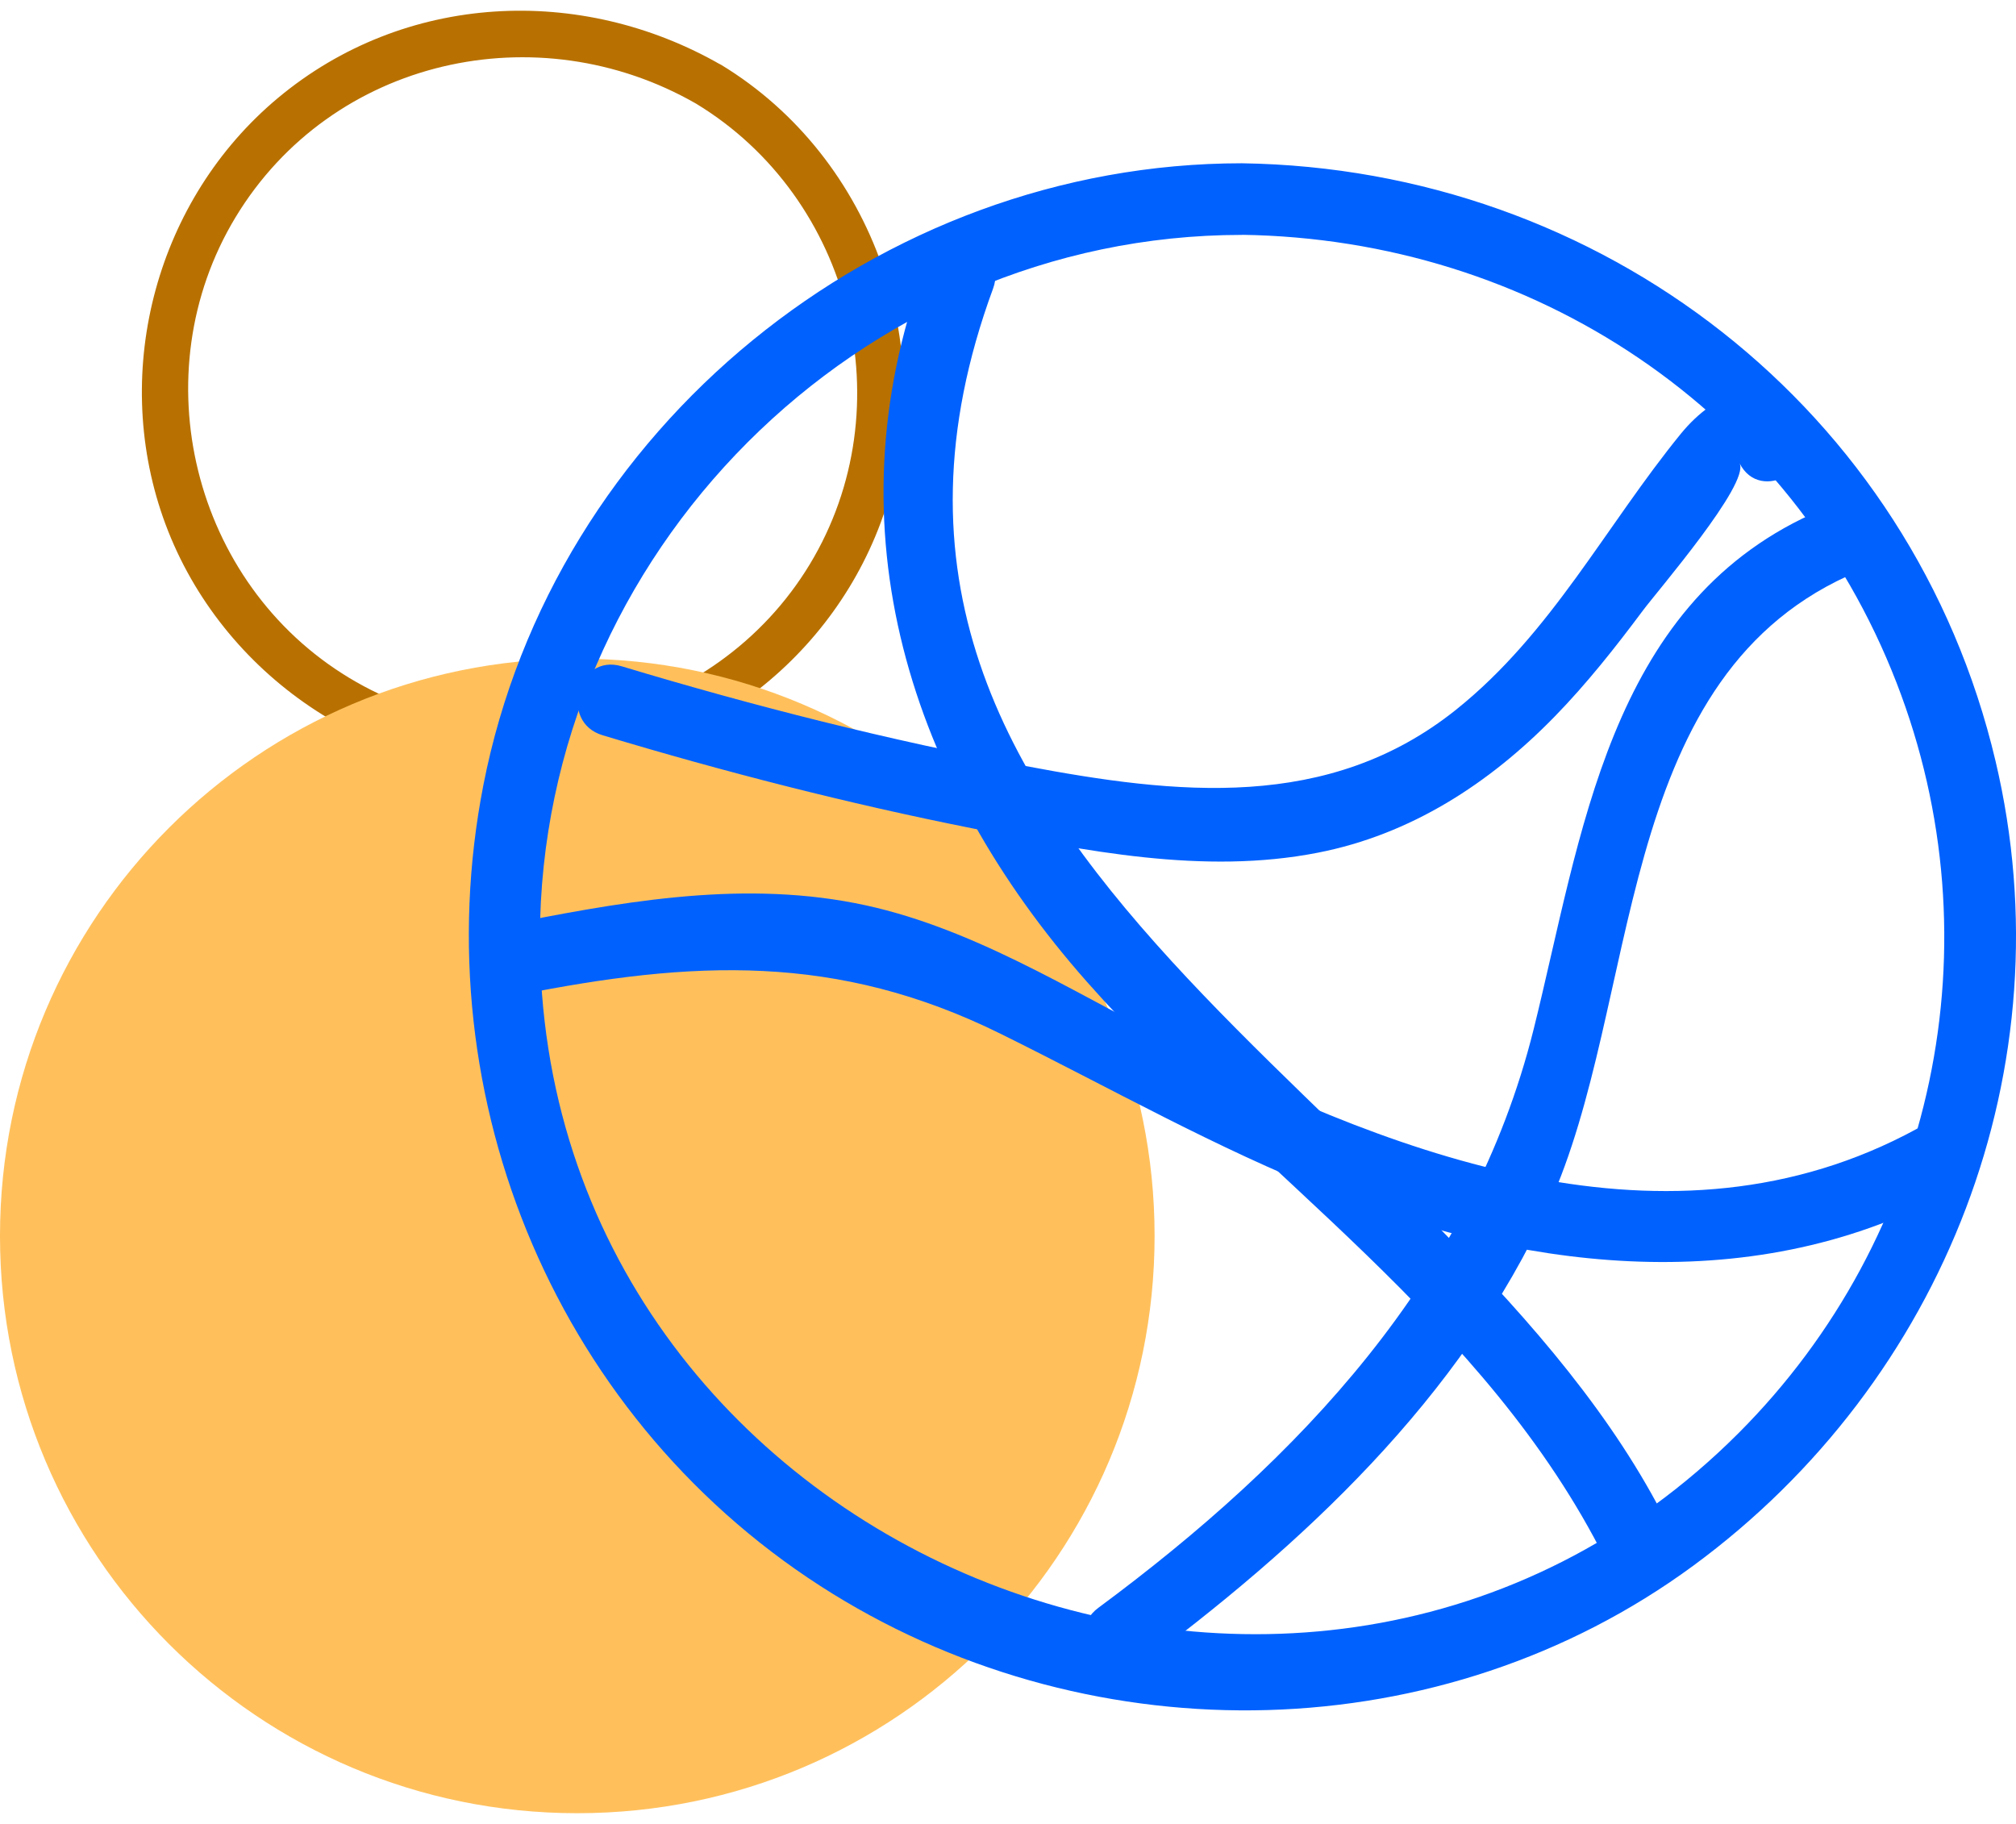
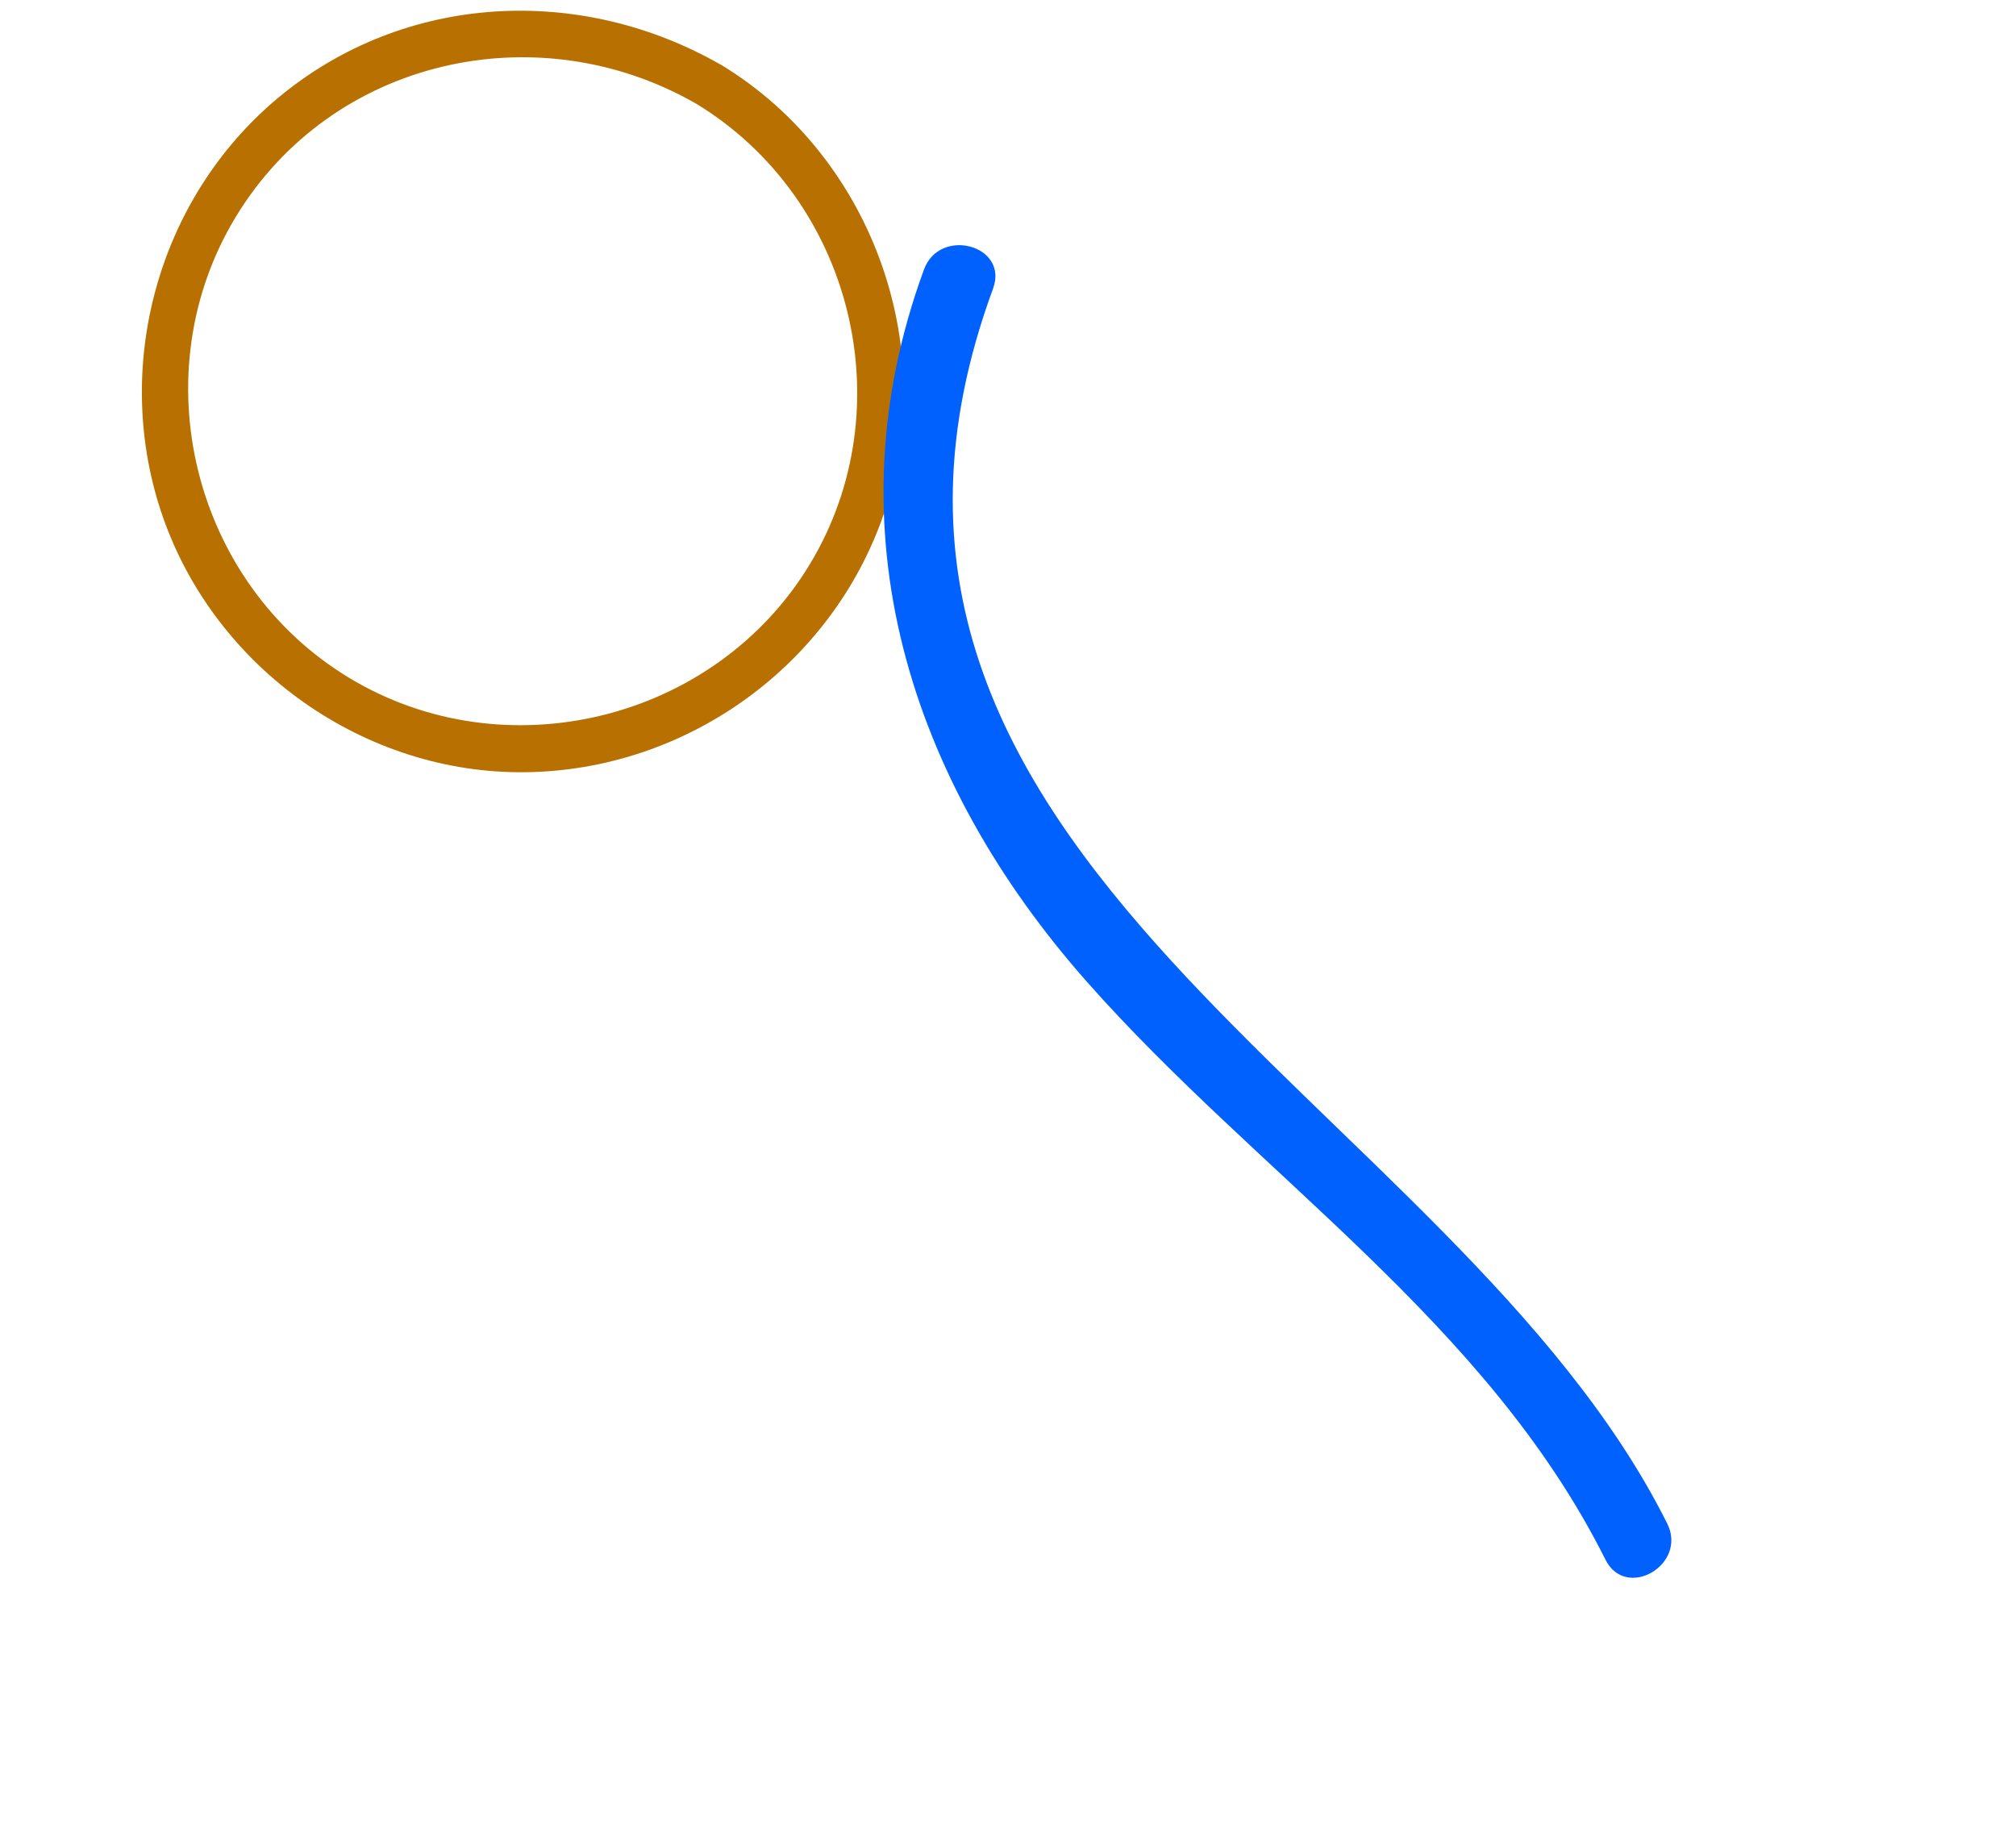
<svg xmlns="http://www.w3.org/2000/svg" width="168" height="152" viewBox="0 0 168 152" fill="none">
  <path d="M58.023 8.647C71.046 16.56 75.376 33.977 67.479 47.032C59.597 60.063 42.125 64.37 29.094 56.488C16.047 48.606 11.748 31.15 19.63 18.103C27.653 4.844 44.81 1.049 58.023 8.647C60.156 9.875 62.259 6.655 60.109 5.419C48.385 -1.329 33.685 -0.628 23.15 8.175C13.071 16.599 9.26 30.741 13.583 43.11C18.008 55.756 30.417 64.543 43.842 64.354C56.952 64.173 68.833 55.834 73.4 43.536C78.612 29.512 72.88 13.174 60.109 5.411C57.999 4.143 55.904 7.364 58.023 8.647Z" fill="#B87100" />
-   <path d="M48.108 151.107C74.677 151.107 96.216 129.568 96.216 102.998C96.216 76.429 74.677 54.89 48.108 54.89C21.538 54.89 -0.001 76.429 -0.001 102.998C-0.001 129.568 21.538 151.107 48.108 151.107Z" fill="#FFC05C" />
-   <path d="M103.494 13.607C73.243 13.607 46.102 35.654 40.283 65.417C35.15 91.684 46.575 118.73 69.409 132.832C91.384 146.399 120.179 145.855 141.099 130.486C162.067 115.085 172.311 88.865 166.295 63.425C159.358 34.056 133.407 14.048 103.494 13.607C99.652 13.552 99.652 19.513 103.494 19.568C127.706 19.922 149.225 34.134 158.051 56.913C166.453 78.574 161.28 103.022 144.863 119.447C108.738 155.572 44.866 129.32 44.992 78.078C45.071 46.189 71.55 19.576 103.494 19.576C107.336 19.568 107.344 13.607 103.494 13.607Z" fill="#0061FF" />
-   <path d="M43.109 82.936C57.715 80.023 69.73 79.409 83.359 86.141C92.509 90.66 101.343 95.692 110.855 99.439C127.964 106.179 147.216 108.211 163.68 98.699C167.002 96.778 164.002 91.629 160.672 93.55C140.184 105.376 117.02 96.684 97.69 86.857C89.194 82.542 80.714 77.086 71.234 75.259C61.297 73.338 51.297 75.243 41.526 77.188C37.762 77.928 39.353 83.684 43.109 82.936Z" fill="#0061FF" />
-   <path d="M94.539 139.131C108.499 128.809 121.75 116.533 129.057 100.463C136.789 83.456 134.325 56.992 153.954 48.008C157.442 46.41 154.411 41.268 150.946 42.858C134.002 50.622 131.805 69.7 127.805 85.771C122.656 106.447 108.247 121.62 91.539 133.982C88.476 136.241 91.444 141.414 94.539 139.131Z" fill="#0061FF" />
  <path d="M77 22.458C69.048 44.095 75.795 65.094 90.567 81.81C104.897 98.022 123.881 110.164 133.786 129.974C135.502 133.407 140.652 130.391 138.935 126.966C121.188 91.456 65.213 71.74 82.756 24.048C84.079 20.434 78.315 18.883 77 22.458Z" fill="#0061FF" />
-   <path d="M50.219 61.275C60.369 64.33 70.628 66.96 81.022 69.031C90.391 70.897 100.289 72.928 109.816 71.062C117.556 69.551 124.107 65.307 129.563 59.708C132.233 56.968 134.61 53.961 136.894 50.898C138.091 49.283 145.838 40.315 144.964 38.607C146.705 42.032 151.854 39.016 150.114 35.599C147.555 30.575 142.957 32.615 140.075 36.142C133.776 43.874 129.288 52.779 121.351 59.134C110.714 67.653 98.021 66.212 85.447 63.834C74.085 61.693 62.88 58.866 51.81 55.527C48.125 54.417 46.55 60.173 50.219 61.275Z" fill="#0061FF" />
</svg>